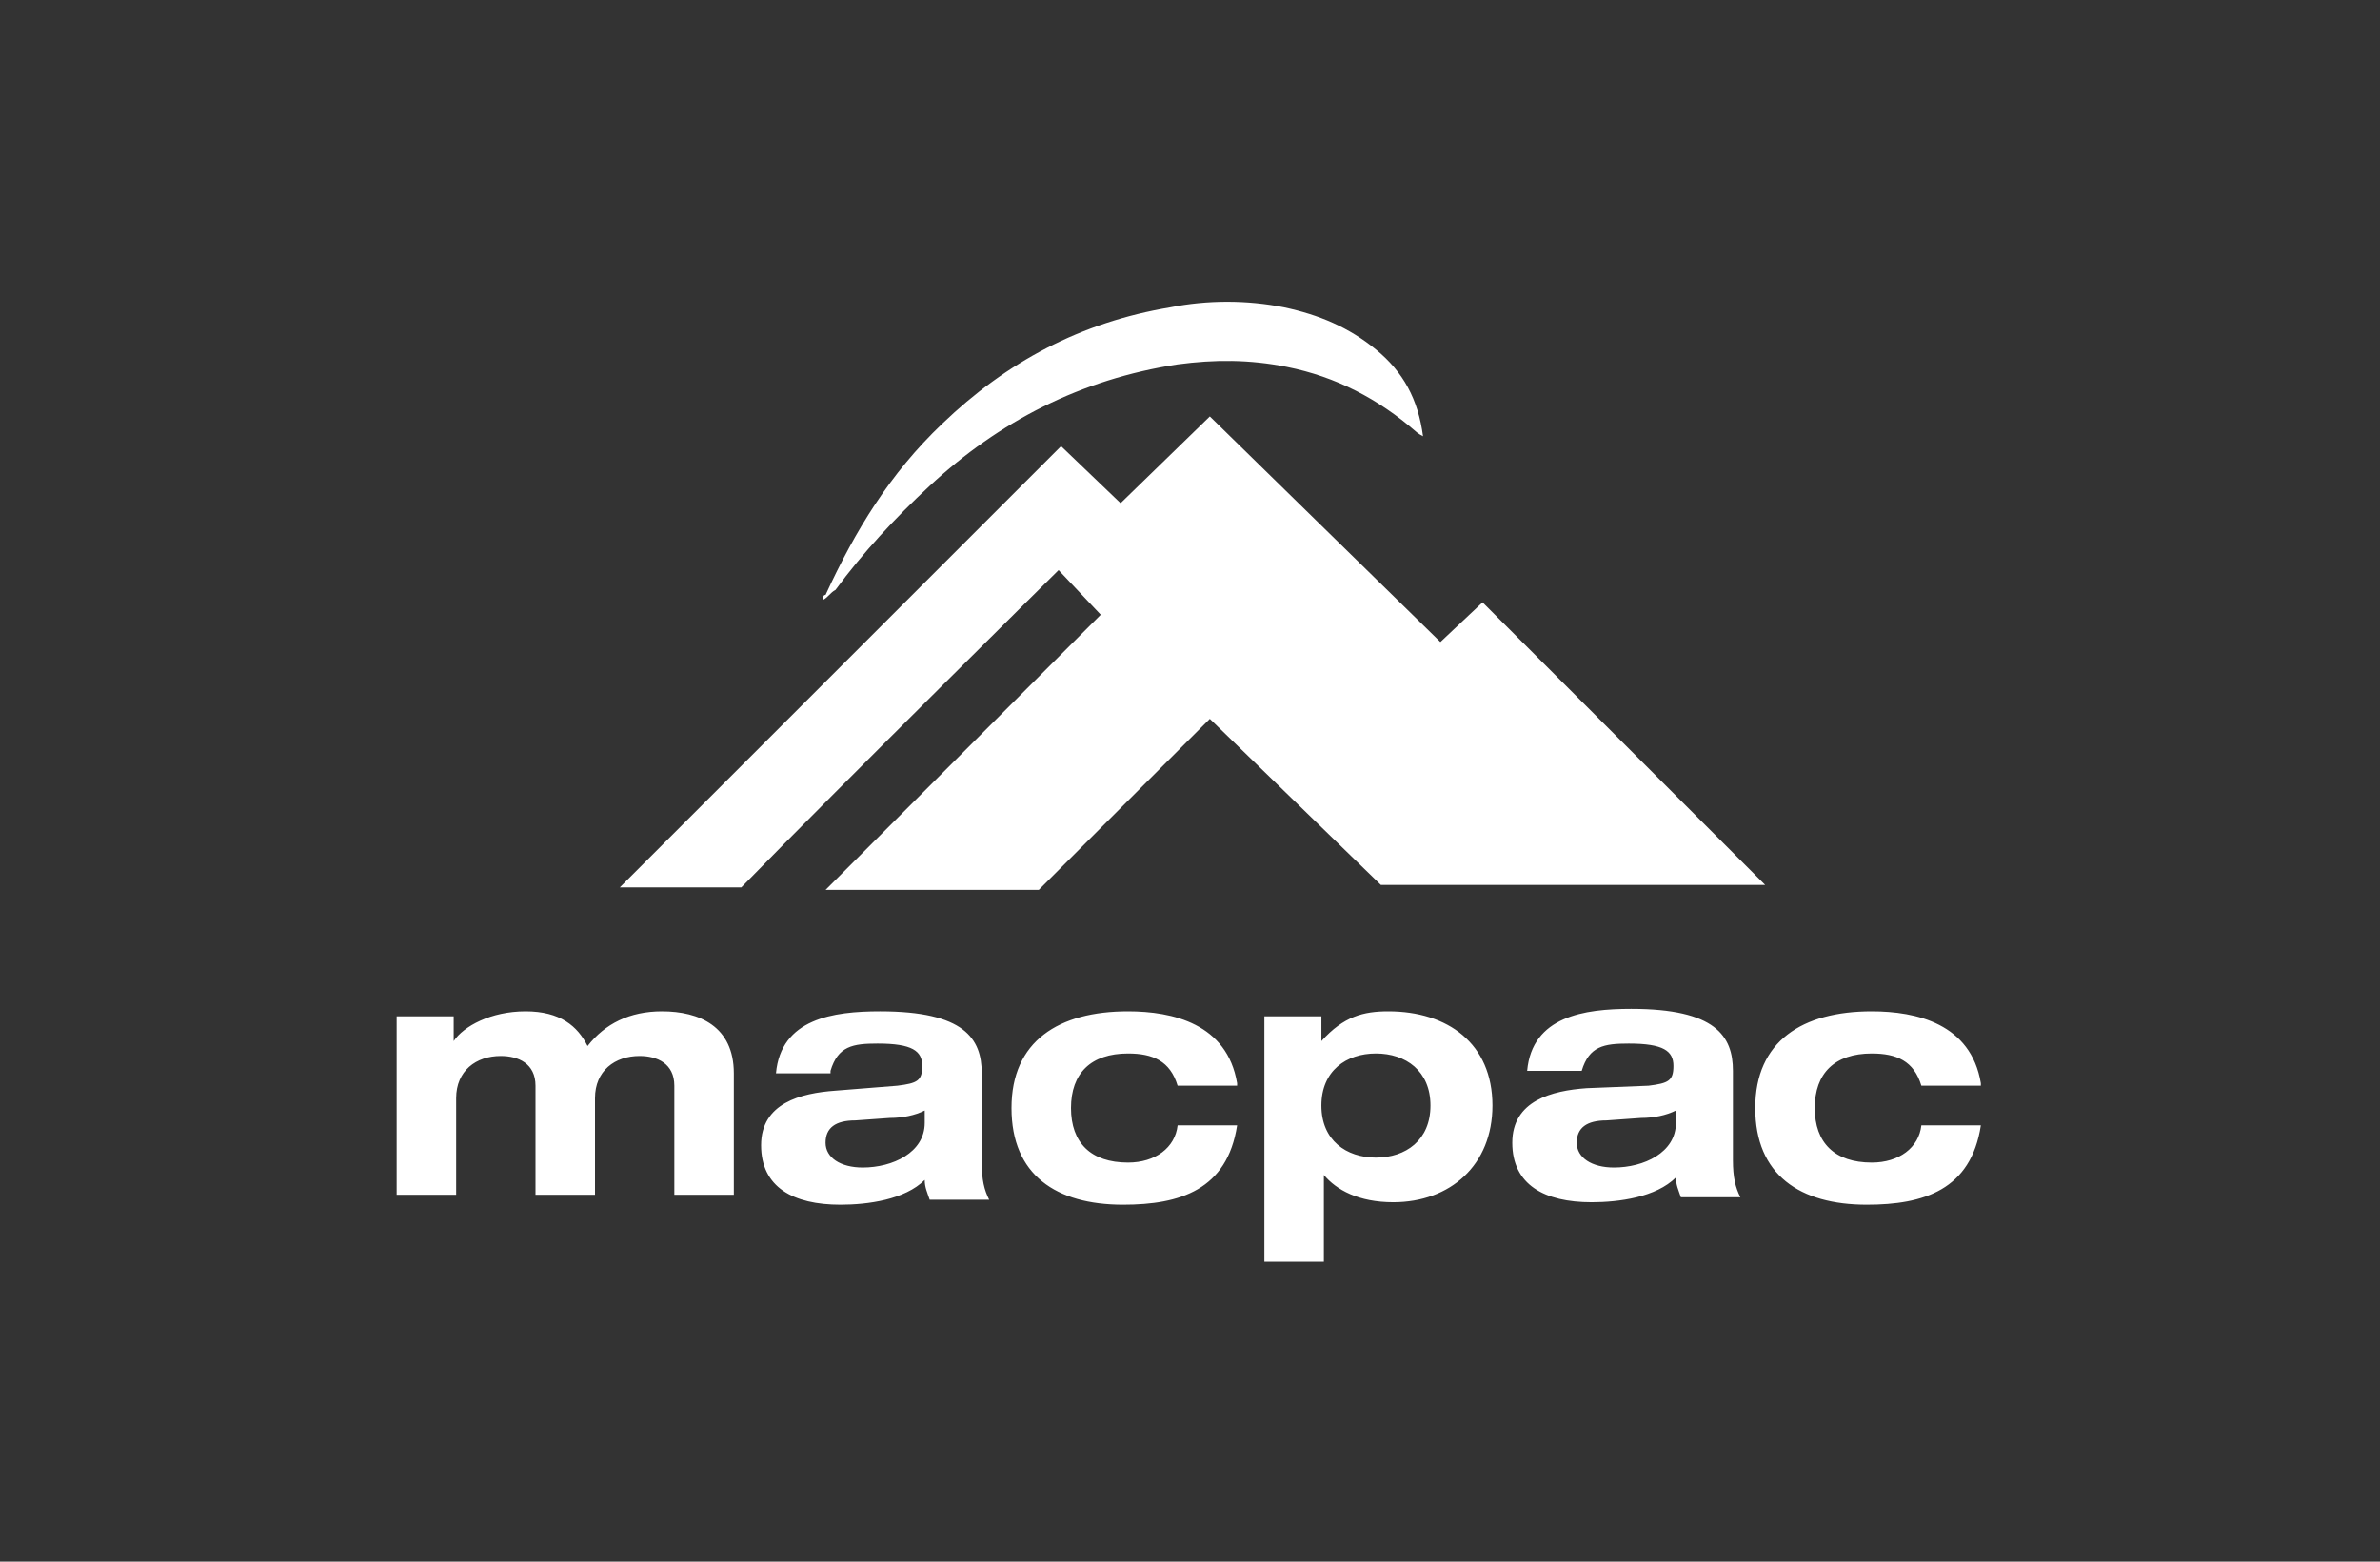
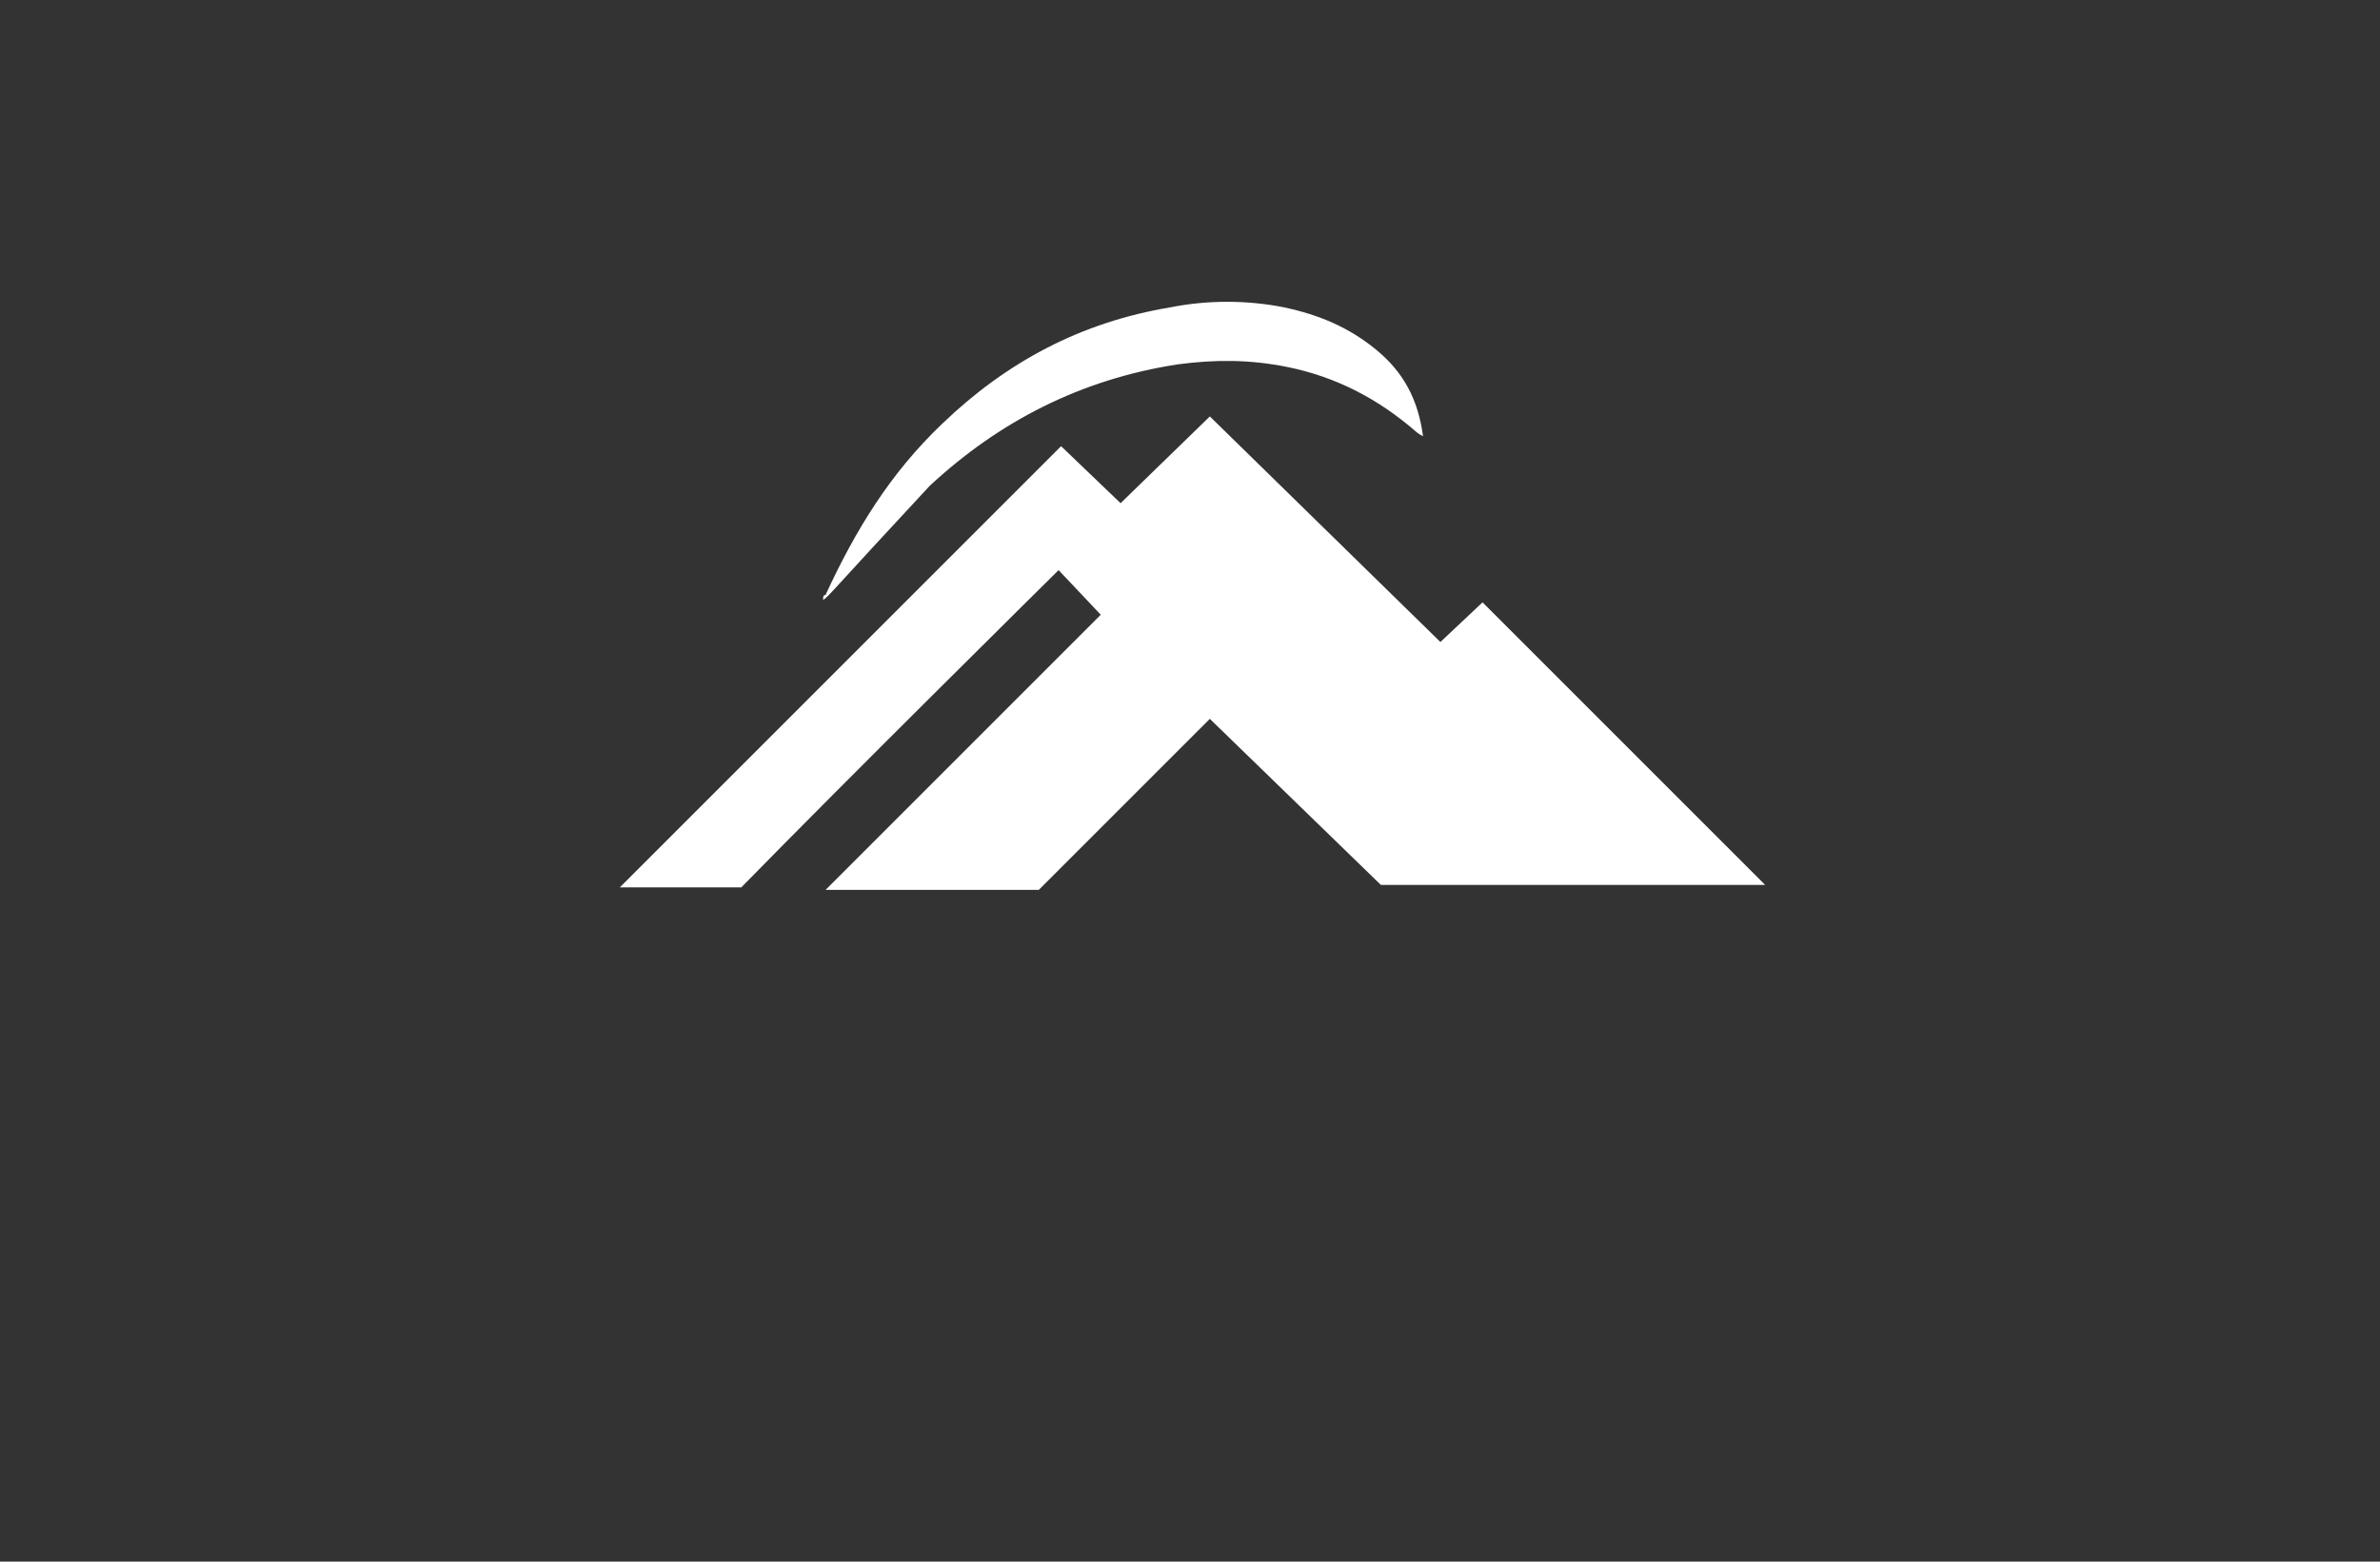
<svg xmlns="http://www.w3.org/2000/svg" version="1.1" id="レイヤー_1" x="0px" y="0px" viewBox="0 0 96 63" style="enable-background:new 0 0 96 63;" xml:space="preserve">
  <rect x="0" y="0" width="96" height="63" fill="#333333" stroke="none" />
  <style type="text/css">
	.st0{fill:#FFFFFF;}
</style>
  <g>
    <g>
      <path class="st0" d="M41.9,35.9l-8.6,0l11.1-11.1L42.7,23c0,0-8.6,8.5-12.8,12.8h-4.9l17.8-17.8l2.4,2.3l3.6-3.5l9.3,9.1l1.7-1.6    l11.4,11.4l-15.5,0L48.8,29L41.9,35.9z" />
-       <path class="st0" d="M33.2,24.2c0-0.1,0-0.2,0.1-0.2c1.2-2.6,2.6-4.9,4.7-6.9c2.6-2.5,5.6-4.1,9.2-4.7c1.5-0.3,3.1-0.3,4.6,0    c1.4,0.3,2.6,0.8,3.7,1.7c1.1,0.9,1.7,2,1.9,3.5c-0.2-0.1-0.3-0.2-0.3-0.2c-1.5-1.3-3.2-2.2-5.2-2.6c-1.5-0.3-2.9-0.3-4.4-0.1    c-3.9,0.6-7.2,2.3-10,4.9c-1.4,1.3-2.7,2.7-3.8,4.2C33.5,23.9,33.4,24.1,33.2,24.2L33.2,24.2z" />
+       <path class="st0" d="M33.2,24.2c0-0.1,0-0.2,0.1-0.2c1.2-2.6,2.6-4.9,4.7-6.9c2.6-2.5,5.6-4.1,9.2-4.7c1.5-0.3,3.1-0.3,4.6,0    c1.4,0.3,2.6,0.8,3.7,1.7c1.1,0.9,1.7,2,1.9,3.5c-0.2-0.1-0.3-0.2-0.3-0.2c-1.5-1.3-3.2-2.2-5.2-2.6c-1.5-0.3-2.9-0.3-4.4-0.1    c-3.9,0.6-7.2,2.3-10,4.9C33.5,23.9,33.4,24.1,33.2,24.2L33.2,24.2z" />
    </g>
    <g>
-       <path class="st0" d="M79.9,43.7c-0.4-2.4-2.6-2.9-4.4-2.9c-2.8,0-4.7,1.2-4.7,3.9c0,2.7,1.8,3.9,4.5,3.9c2.3,0,4.2-0.6,4.6-3.2    h-2.4c-0.1,0.9-0.9,1.5-2,1.5c-1.5,0-2.3-0.8-2.3-2.2c0-1.4,0.8-2.2,2.3-2.2c1,0,1.7,0.3,2,1.3H79.9z M63.8,43.2    c0.3-1,0.9-1.1,1.9-1.1c1.4,0,1.8,0.3,1.8,0.9c0,0.6-0.2,0.7-1,0.8L64,43.9c-1.4,0.1-3,0.5-3,2.2c0,1.7,1.3,2.4,3.2,2.4    c1.1,0,2.6-0.2,3.4-1c0,0.3,0.1,0.5,0.2,0.8h2.4c-0.2-0.4-0.3-0.8-0.3-1.5v-3.6c0-1.4-0.7-2.5-4.1-2.5c-1.9,0-4,0.3-4.2,2.5H63.8z     M67.6,45.3c0,1.2-1.3,1.8-2.5,1.8c-0.9,0-1.5-0.4-1.5-1c0-0.6,0.4-0.9,1.2-0.9l1.4-0.1c0.5,0,1-0.1,1.4-0.3V45.3z M51,50.9h2.4    v-3.5h0c0.5,0.6,1.4,1.1,2.8,1.1c2.3,0,4-1.5,4-3.9c0-2.5-1.8-3.8-4.2-3.8c-1,0-1.8,0.2-2.7,1.2h0v-1H51V50.9z M53.3,44.6    c0-1.4,1-2.1,2.2-2.1c1.2,0,2.2,0.7,2.2,2.1s-1,2.1-2.2,2.1C54.3,46.7,53.3,46,53.3,44.6 M49.9,43.7c-0.4-2.4-2.6-2.9-4.4-2.9    c-2.8,0-4.7,1.2-4.7,3.9c0,2.7,1.8,3.9,4.5,3.9c2.3,0,4.2-0.6,4.6-3.2h-2.4c-0.1,0.9-0.9,1.5-2,1.5c-1.5,0-2.3-0.8-2.3-2.2    c0-1.4,0.8-2.2,2.3-2.2c1,0,1.7,0.3,2,1.3H49.9z M33.5,43.2c0.3-1,0.9-1.1,1.9-1.1c1.4,0,1.8,0.3,1.8,0.9c0,0.6-0.2,0.7-1,0.8    l-2.5,0.2c-1.4,0.1-3,0.5-3,2.2c0,1.7,1.3,2.4,3.2,2.4c1.1,0,2.6-0.2,3.4-1c0,0.3,0.1,0.5,0.2,0.8h2.4c-0.2-0.4-0.3-0.8-0.3-1.5    v-3.6c0-1.4-0.7-2.5-4.1-2.5c-1.9,0-4,0.3-4.2,2.5H33.5z M37.3,45.3c0,1.2-1.3,1.8-2.5,1.8c-0.9,0-1.5-0.4-1.5-1    c0-0.6,0.4-0.9,1.2-0.9l1.4-0.1c0.5,0,1-0.1,1.4-0.3V45.3z M27.2,48.2h2.4v-4.9c0-1.9-1.4-2.5-2.9-2.5c-1.3,0-2.3,0.5-3,1.4    c-0.4-0.8-1.1-1.4-2.5-1.4c-1.4,0-2.5,0.6-2.9,1.2h0V41h-2.3v7.2h2.4v-3.9c0-1.1,0.8-1.7,1.8-1.7c0.7,0,1.4,0.3,1.4,1.2v4.4H24    v-3.9c0-1.1,0.8-1.7,1.8-1.7c0.7,0,1.4,0.3,1.4,1.2V48.2z" />
-     </g>
+       </g>
  </g>
</svg>